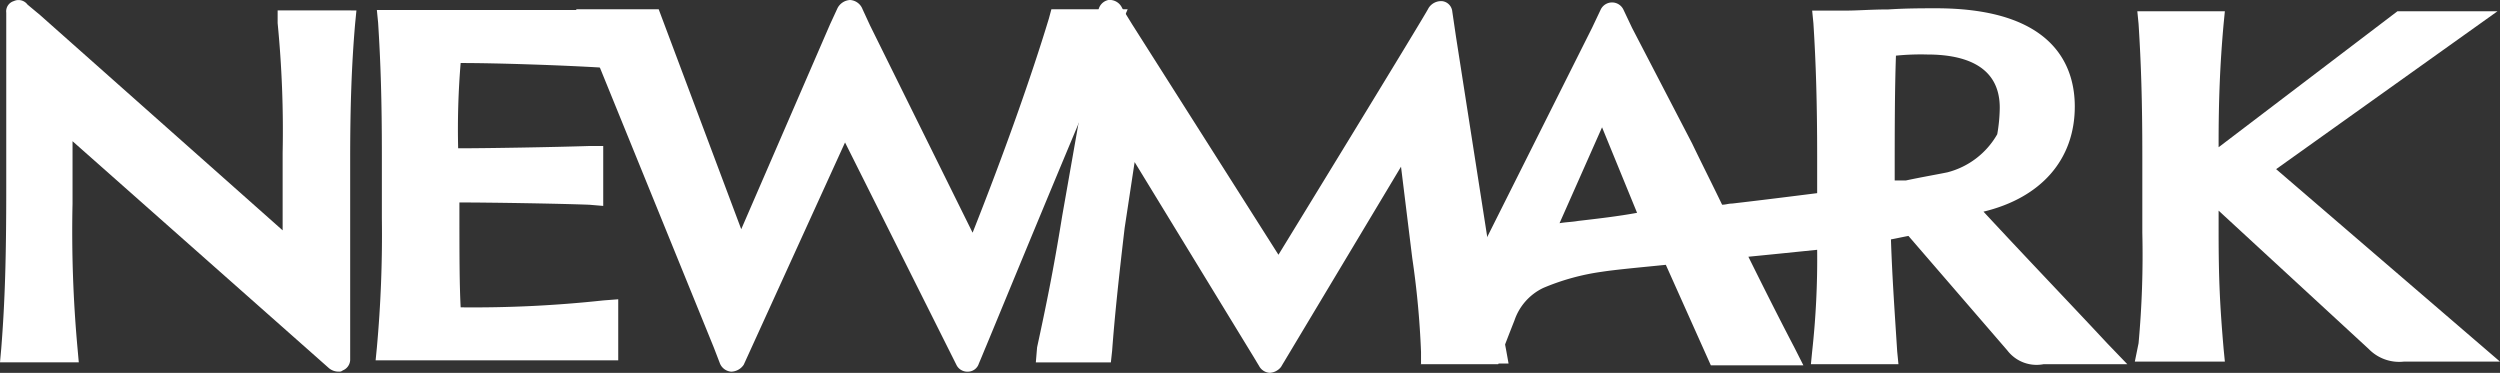
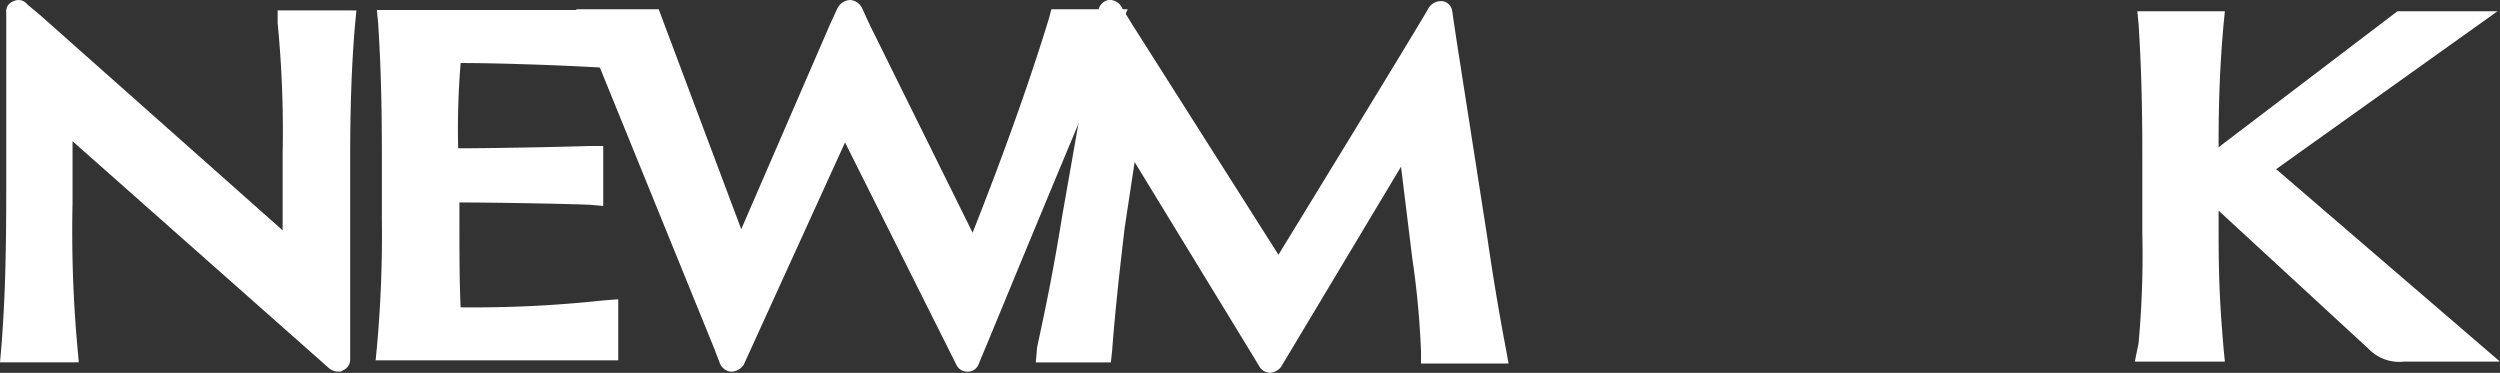
<svg xmlns="http://www.w3.org/2000/svg" width="199.9" height="29.813" viewBox="0 0 199.9 29.813">
  <rect x="0" y="0" width="199.9" height="29.813" fill="#333333" stroke="none" />
  <g id="logo-newmark" transform="translate(-1 -1)">
    <path id="Path_92218" data-name="Path 92218" d="M95.3,3.129l.6-1.388H89.8l-.2.741c-1.4,4.628-3.6,10.83-6.1,17.125L75.3,3.036h0l-.6-1.3A1.139,1.139,0,0,0,73.7,1h0a1.206,1.206,0,0,0-1,.648l-.6,1.3h0L65,19.328,58.4,1.741H51.8l11,27.029h0l.5,1.3a1.059,1.059,0,0,0,.9.648,1.238,1.238,0,0,0,1-.555l8.1-17.773,8.9,17.773a.966.966,0,0,0,.9.555h0a.921.921,0,0,0,.9-.648s.2-.463.5-1.2h0C84.6,28.677,93.1,7.942,95.3,3.129Z" transform="translate(-4.731)" fill="#fff" />
    <path id="Path_92219" data-name="Path 92219" d="M38,25.575c-.1-1.935-.1-4.239-.1-8.294v-.092c2.4,0,8.1.092,10.4.184l1.1.092V12.674H48.3c-2.8.092-8.2.184-10.5.184A64,64,0,0,1,38,6.039c3,0,8.3.184,11.3.369l1.1.092V1.8H31.3l.1,1.014c.2,3.133.3,6.174.3,10.6v5.068A99.721,99.721,0,0,1,31.3,28.8l-.1,1.014H50.6V24.93l-1.2.092A96.445,96.445,0,0,1,38,25.575Z" transform="translate(-0.166 0)" fill="#fff" />
    <path id="Path_92220" data-name="Path 92220" d="M23.2,2.851a88.257,88.257,0,0,1,.4,10.367v6.2L4.2,2.2h0l-1-.833a.893.893,0,0,0-1.1-.278.854.854,0,0,0-.6.926V16c0,5.554-.1,9.071-.4,12.867L1,29.973H7.3l-.1-1.111a103.21,103.21,0,0,1-.4-11.571v-5L27.3,30.436a1.189,1.189,0,0,0,.8.278.387.387,0,0,0,.3-.093.941.941,0,0,0,.6-.833v-3.98h0V13.682c0-3.888.1-7.405.4-10.83l.1-1.018H23.2Z" fill="#fff" />
    <path id="Path_92221" data-name="Path 92221" d="M199,14.525,216.7,1.9h-8L194.4,12.774v-.369c0-3.225.1-6.174.4-9.492l.1-1.014h-7l.1,1.014c.2,3.133.3,6.174.3,10.6v6.082a77.655,77.655,0,0,1-.3,8.847l-.3,1.474h7.2l-.1-1.014c-.3-3.5-.4-5.621-.4-9.4V17.843l12,11.059a3.4,3.4,0,0,0,2.8,1.014h7.7Z" transform="translate(-16 0)" fill="#fff" />
-     <path id="Path_92222" data-name="Path 92222" d="M175.6,17.924c4.6-1.109,7.3-4.158,7.3-8.408,0-2.957-1.4-7.854-11.1-7.854-1,0-2.4,0-3.8.092-1.3,0-2.5.092-3.3.092h-2.8l.1,1.016c.2,3.142.3,6.376.3,10.718v2.864c-2.2.277-4.4.554-6.8.832-.3,0-.5.092-.8.092-.8-1.663-1.6-3.234-2.4-4.9l-4.8-9.24h0l-.7-1.478a1.008,1.008,0,0,0-1.8,0l-.7,1.478h0L134.2,23.376c-1.1,2.31-2.2,4.25-2.8,5.267l-.8,1.478h6.2l.2-.647c.3-.832.7-1.848,1.1-2.864a4.459,4.459,0,0,1,2.3-2.587,18.542,18.542,0,0,1,4.7-1.294c1.2-.185,3.3-.37,5.1-.554l3.6,8.039h7.4l-.7-1.386c-1.4-2.68-2.6-5.082-3.7-7.3,1.9-.185,3.7-.37,5.5-.554a67.483,67.483,0,0,1-.4,8.131l-.1,1.016h7l-.1-1.016c-.2-3.142-.4-5.914-.5-8.963.5-.092.9-.185,1.4-.277l7.9,9.148a2.947,2.947,0,0,0,2.9,1.109h6.7l-1.6-1.663C182.4,25.132,179.2,21.805,175.6,17.924Zm-32.4.739c-.5.092-1,.092-1.5.185l3.4-7.669,2.8,6.838C146.4,18.294,144.8,18.479,143.2,18.664Zm29.5-3.881c-.9.185-2,.37-3.3.647h-.9v-.554c0-3.142,0-6.653.1-9.425a20.033,20.033,0,0,1,2.5-.092c2.7,0,5.8.739,5.8,4.25a12.97,12.97,0,0,1-.2,2.125A6.426,6.426,0,0,1,172.7,14.783Z" transform="translate(-16)" fill="#fff" />
    <path id="Path_92223" data-name="Path 92223" d="M128.1,19.981,125.6,3.963h0l-.3-2.037a.921.921,0,0,0-.8-.833,1.185,1.185,0,0,0-1.1.556c-.2.463-12,19.721-12,19.721L99.7,2.944l-.8-1.3A1.089,1.089,0,0,0,97.8,1a1.028,1.028,0,0,0-.8.833L94.1,18.314c-.7,4.352-1.3,7.222-2,10.463l-.1,1.2h6l.1-.926c.2-2.685.5-5.555,1-9.814l.8-5.278,9.5,15.555h0l.5.833a1.033,1.033,0,0,0,.8.463h0a1.22,1.22,0,0,0,.9-.463l.5-.833,9.1-15.185.9,7.315a69.29,69.29,0,0,1,.7,7.5v.926h7l-.2-1.111C129,25.814,128.5,22.758,128.1,19.981Z" transform="translate(-8.175)" fill="#fff" />
  </g>
</svg>